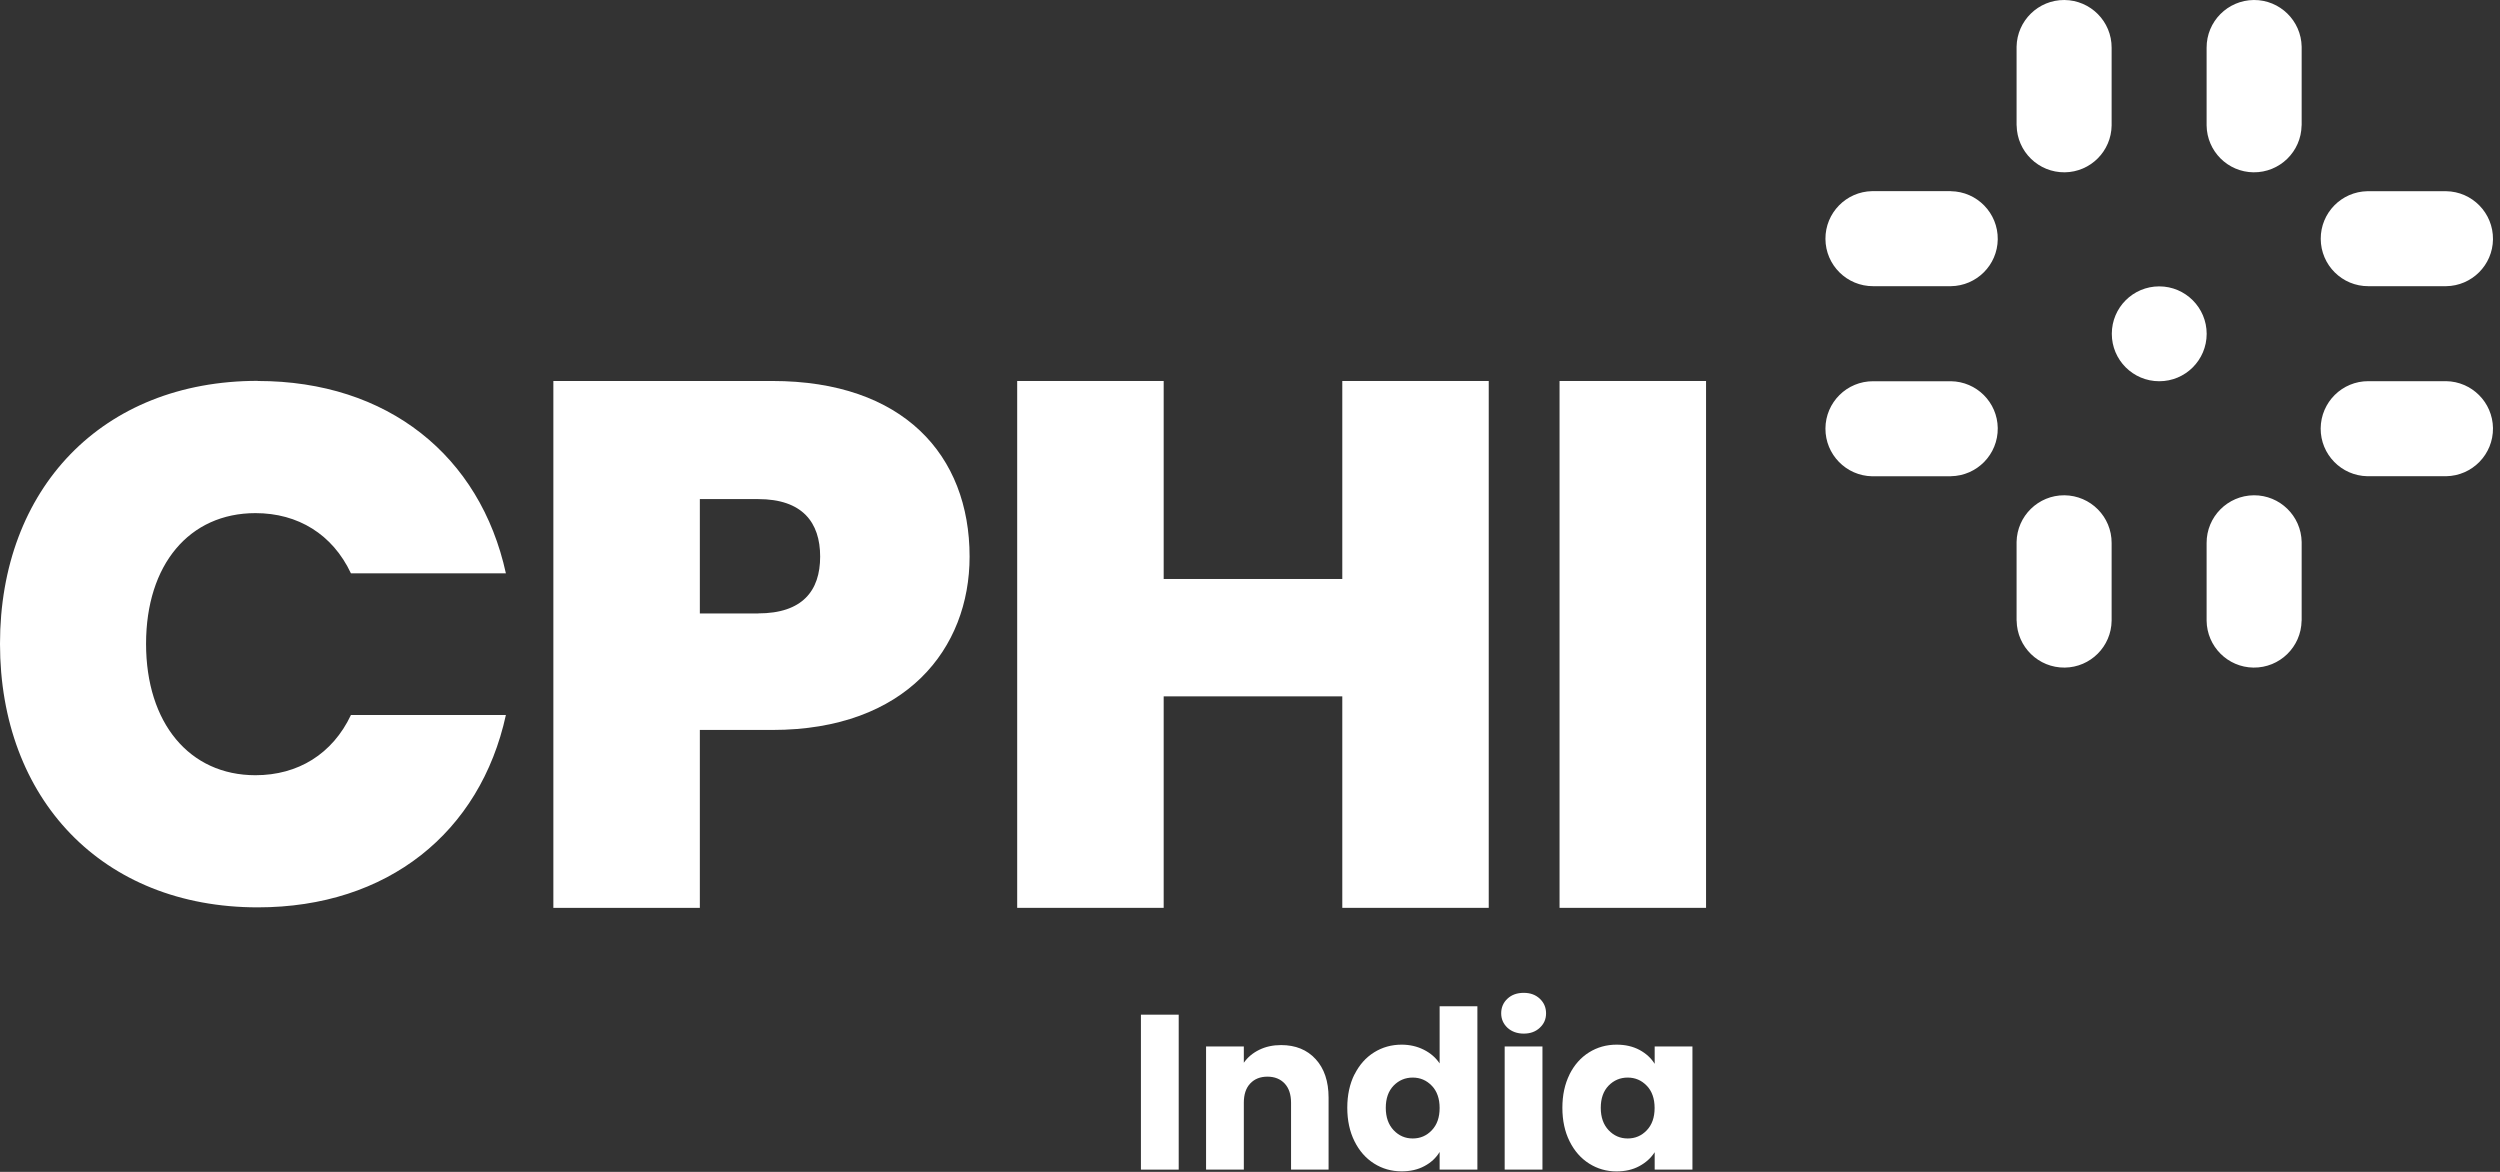
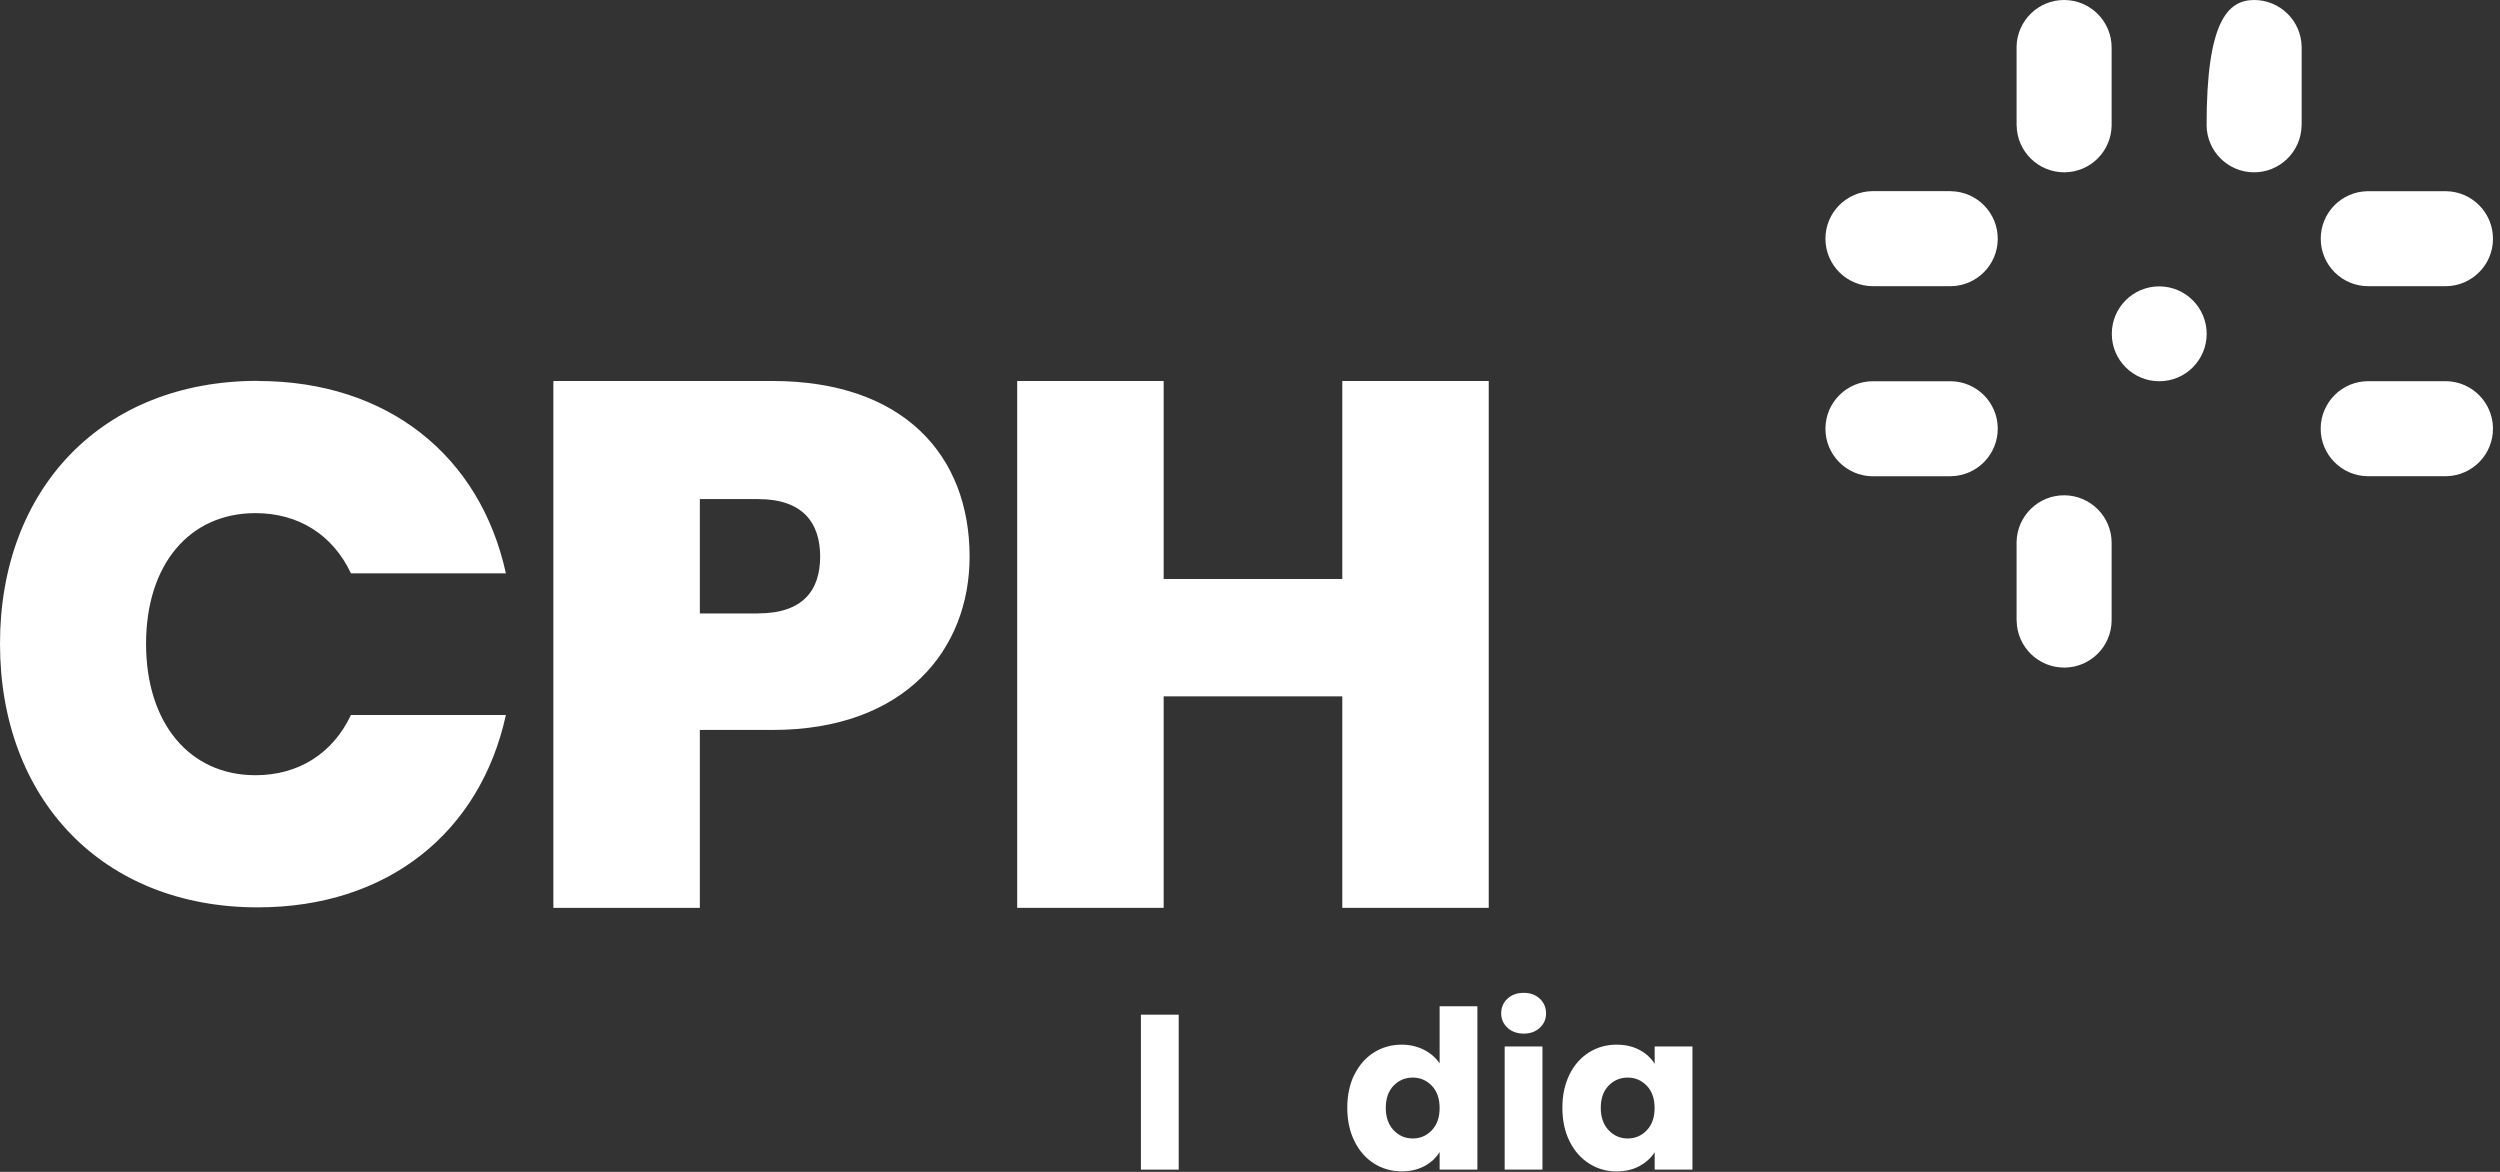
<svg xmlns="http://www.w3.org/2000/svg" width="160" height="75" viewBox="0 0 160 75" fill="none">
  <rect x="0" y="0" width="160" height="75" fill="#333333" stroke="none" />
  <path d="M124.854 30.478C126.533 30.454 127.876 29.077 127.856 27.397C127.836 25.749 126.502 24.418 124.854 24.399H119.885C118.206 24.391 116.836 25.745 116.828 27.424C116.82 29.088 118.151 30.45 119.815 30.482H124.854V30.478Z" fill="white" />
  <path d="M124.854 12.237C126.533 12.26 127.876 13.638 127.856 15.317C127.836 16.966 126.502 18.296 124.854 18.316H119.885C118.206 18.323 116.836 16.97 116.828 15.29C116.82 13.626 118.151 12.264 119.815 12.233H124.854V12.237Z" fill="white" />
  <path d="M156.549 30.478C158.228 30.454 159.57 29.077 159.551 27.397C159.527 25.749 158.197 24.418 156.549 24.395H151.58C149.9 24.387 148.535 25.741 148.523 27.421C148.515 29.084 149.846 30.446 151.51 30.478H156.549Z" fill="white" />
  <path d="M156.549 12.237C158.228 12.26 159.57 13.638 159.551 15.317C159.531 16.966 158.197 18.296 156.549 18.316H151.58C149.9 18.324 148.535 16.97 148.527 15.29C148.519 13.626 149.849 12.268 151.513 12.237H156.549Z" fill="white" />
  <path d="M141.227 21.365C141.227 23.041 139.866 24.403 138.19 24.399C136.514 24.399 135.152 23.037 135.156 21.361C135.156 19.685 136.514 18.328 138.19 18.328C139.866 18.328 141.227 19.689 141.227 21.365Z" fill="white" />
  <path d="M129.065 8.026C129.089 9.705 130.466 11.047 132.146 11.028C133.794 11.008 135.124 9.674 135.144 8.026V3.057C135.152 1.378 133.798 0.012 132.118 3.45518e-05C130.454 -0.008 129.092 1.323 129.061 2.987V8.026H129.065Z" fill="white" />
-   <path d="M147.302 8.026C147.278 9.705 145.901 11.047 144.221 11.028C142.573 11.008 141.243 9.674 141.223 8.026V3.057C141.215 1.378 142.569 0.012 144.249 3.45518e-05C145.913 -0.008 147.275 1.323 147.306 2.987V8.026H147.302Z" fill="white" />
+   <path d="M147.302 8.026C147.278 9.705 145.901 11.047 144.221 11.028C142.573 11.008 141.243 9.674 141.223 8.026C141.215 1.378 142.569 0.012 144.249 3.45518e-05C145.913 -0.008 147.275 1.323 147.306 2.987V8.026H147.302Z" fill="white" />
  <path d="M129.065 39.724C129.089 41.404 130.466 42.746 132.146 42.726C133.794 42.706 135.124 41.372 135.144 39.724V34.755C135.152 33.076 133.798 31.71 132.118 31.698C130.454 31.69 129.092 33.021 129.061 34.685V39.724H129.065Z" fill="white" />
-   <path d="M147.302 39.724C147.278 41.404 145.901 42.746 144.221 42.726C142.573 42.706 141.243 41.372 141.223 39.724V34.755C141.215 33.076 142.569 31.71 144.249 31.698C145.913 31.69 147.275 33.021 147.306 34.685V39.724H147.302Z" fill="white" />
  <path d="M16.495 24.383C24.815 24.383 30.733 29.175 32.377 36.694H22.46C21.287 34.202 19.077 32.84 16.349 32.84C12.119 32.84 9.348 36.129 9.348 41.203C9.348 46.278 12.123 49.614 16.349 49.614C19.073 49.614 21.283 48.252 22.46 45.76H32.377C30.733 53.279 24.811 58.071 16.495 58.071C6.53 58.071 0 51.117 0 41.2C0 31.282 6.53 24.375 16.495 24.375" fill="white" />
  <path d="M48.522 39.257C51.344 39.257 52.49 37.82 52.49 35.623C52.49 33.425 51.344 31.942 48.522 31.942H44.79V39.261H48.522V39.257ZM49.429 46.717H44.79V58.102H35.415V24.383H49.429C57.8 24.383 62.054 29.12 62.054 35.623C62.054 41.505 57.988 46.717 49.429 46.717Z" fill="white" />
  <path d="M85.907 44.567H74.475V58.102H65.1V24.383H74.475V37.055H85.907V24.383H95.279V58.102H85.907V44.567Z" fill="white" />
-   <path d="M109.187 24.383H99.811V58.102H109.187V24.383Z" fill="white" />
  <path d="M75.437 64.939V74.856H73.019V64.939H75.437Z" fill="white" />
-   <path d="M84.201 67.784C84.75 68.38 85.029 69.205 85.029 70.249V74.856H82.627V70.574C82.627 70.048 82.49 69.636 82.219 69.346C81.944 69.055 81.579 68.906 81.116 68.906C80.653 68.906 80.288 69.052 80.013 69.346C79.738 69.636 79.605 70.048 79.605 70.574V74.856H77.188V66.972H79.605V68.016C79.848 67.666 80.178 67.391 80.594 67.187C81.01 66.983 81.473 66.885 81.991 66.885C82.913 66.885 83.651 67.183 84.201 67.784Z" fill="white" />
  <path d="M86.689 68.765C86.995 68.153 87.411 67.682 87.941 67.352C88.466 67.023 89.055 66.858 89.707 66.858C90.225 66.858 90.7 66.968 91.127 67.184C91.555 67.399 91.893 67.694 92.136 68.059V64.401H94.553V74.856H92.136V73.726C91.908 74.103 91.587 74.405 91.166 74.628C90.747 74.856 90.26 74.966 89.703 74.966C89.051 74.966 88.463 74.797 87.937 74.463C87.411 74.13 86.991 73.655 86.685 73.035C86.379 72.419 86.226 71.705 86.226 70.896C86.226 70.088 86.379 69.374 86.685 68.761L86.689 68.765ZM91.633 69.487C91.3 69.138 90.892 68.965 90.413 68.965C89.934 68.965 89.526 69.138 89.192 69.479C88.859 69.825 88.69 70.296 88.69 70.9C88.69 71.504 88.859 71.979 89.192 72.332C89.526 72.686 89.934 72.862 90.413 72.862C90.892 72.862 91.3 72.69 91.633 72.34C91.967 71.991 92.136 71.516 92.136 70.912C92.136 70.308 91.967 69.833 91.633 69.483V69.487Z" fill="white" />
  <path d="M96.48 65.779C96.213 65.527 96.076 65.221 96.076 64.852C96.076 64.484 96.209 64.162 96.48 63.914C96.747 63.663 97.096 63.542 97.52 63.542C97.944 63.542 98.277 63.667 98.544 63.914C98.811 64.166 98.948 64.476 98.948 64.852C98.948 65.229 98.815 65.527 98.544 65.779C98.277 66.03 97.936 66.151 97.52 66.151C97.104 66.151 96.751 66.026 96.48 65.779ZM98.717 66.972V74.856H96.299V66.972H98.717Z" fill="white" />
  <path d="M100.447 68.765C100.754 68.153 101.17 67.682 101.699 67.352C102.225 67.023 102.814 66.858 103.465 66.858C104.023 66.858 104.509 66.972 104.929 67.195C105.349 67.423 105.671 67.717 105.899 68.086V66.972H108.316V74.856H105.899V73.741C105.663 74.11 105.337 74.405 104.917 74.632C104.498 74.86 104.011 74.97 103.454 74.97C102.814 74.97 102.229 74.801 101.703 74.467C101.177 74.134 100.757 73.659 100.451 73.039C100.145 72.423 99.992 71.709 99.992 70.9C99.992 70.092 100.145 69.377 100.451 68.765H100.447ZM105.392 69.487C105.059 69.138 104.651 68.965 104.172 68.965C103.693 68.965 103.285 69.138 102.951 69.479C102.618 69.825 102.449 70.296 102.449 70.9C102.449 71.504 102.618 71.979 102.951 72.332C103.285 72.686 103.693 72.862 104.172 72.862C104.651 72.862 105.059 72.69 105.392 72.34C105.726 71.991 105.895 71.516 105.895 70.912C105.895 70.307 105.726 69.833 105.392 69.483V69.487Z" fill="white" />
</svg>